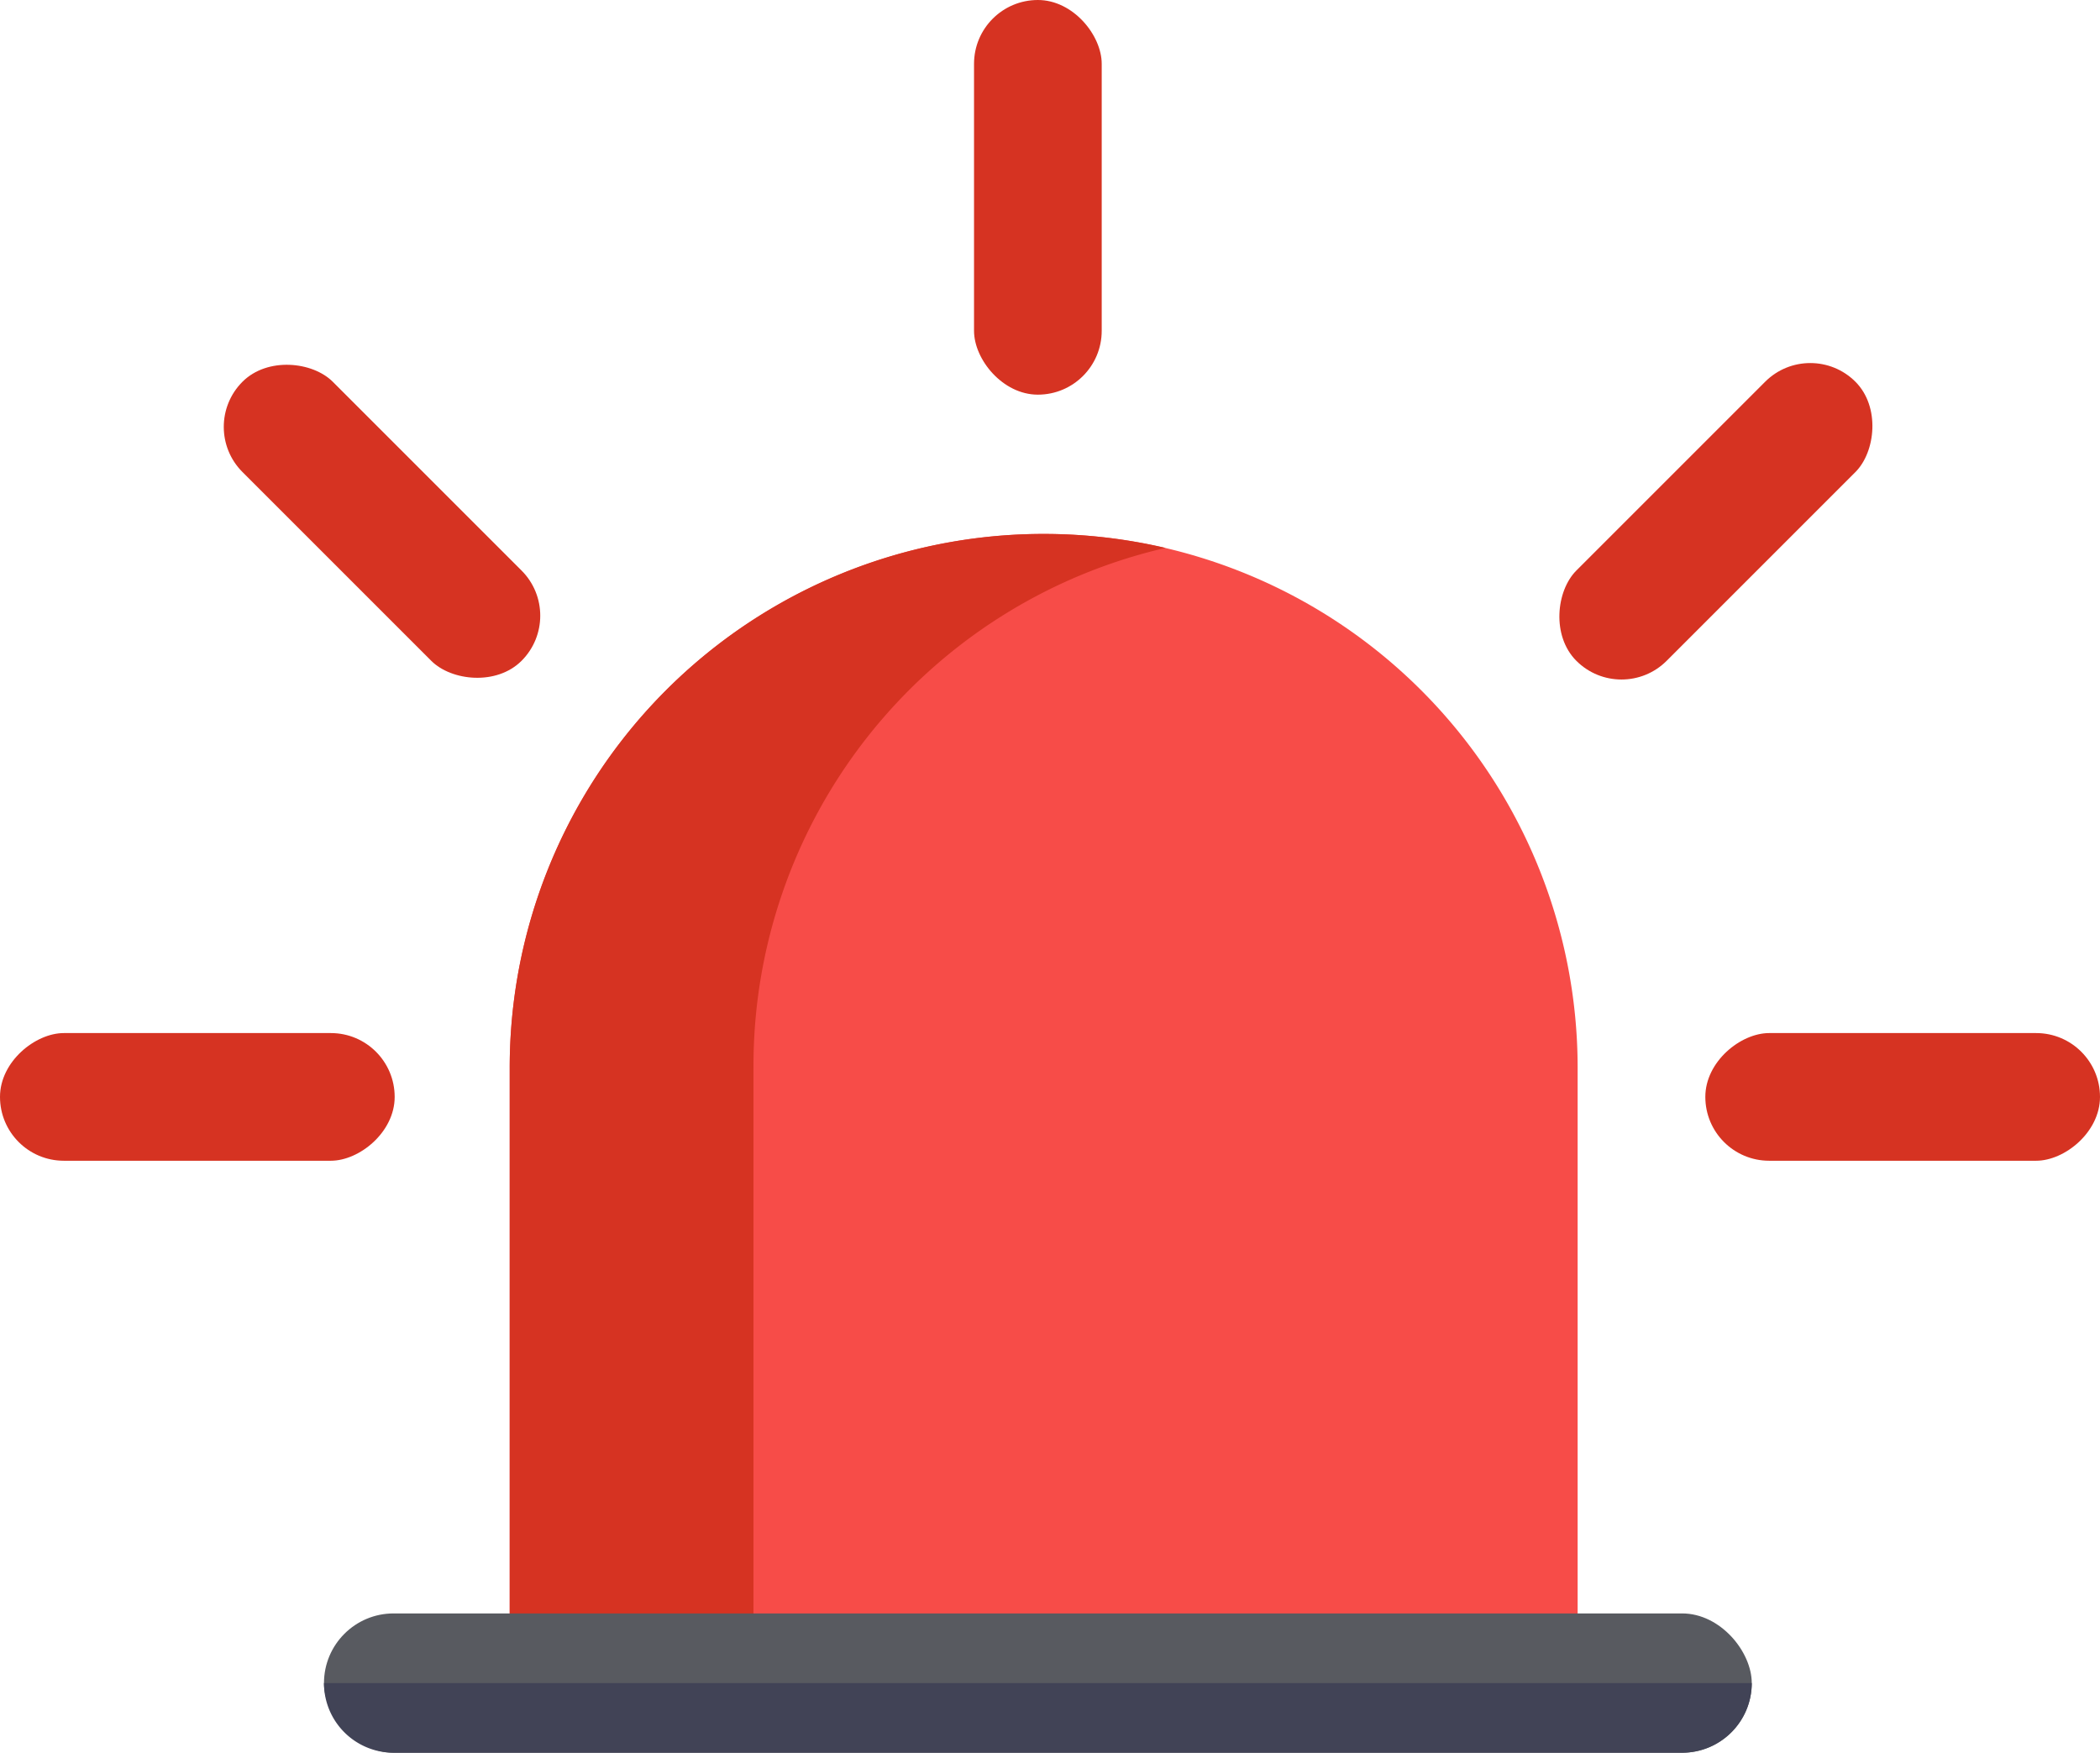
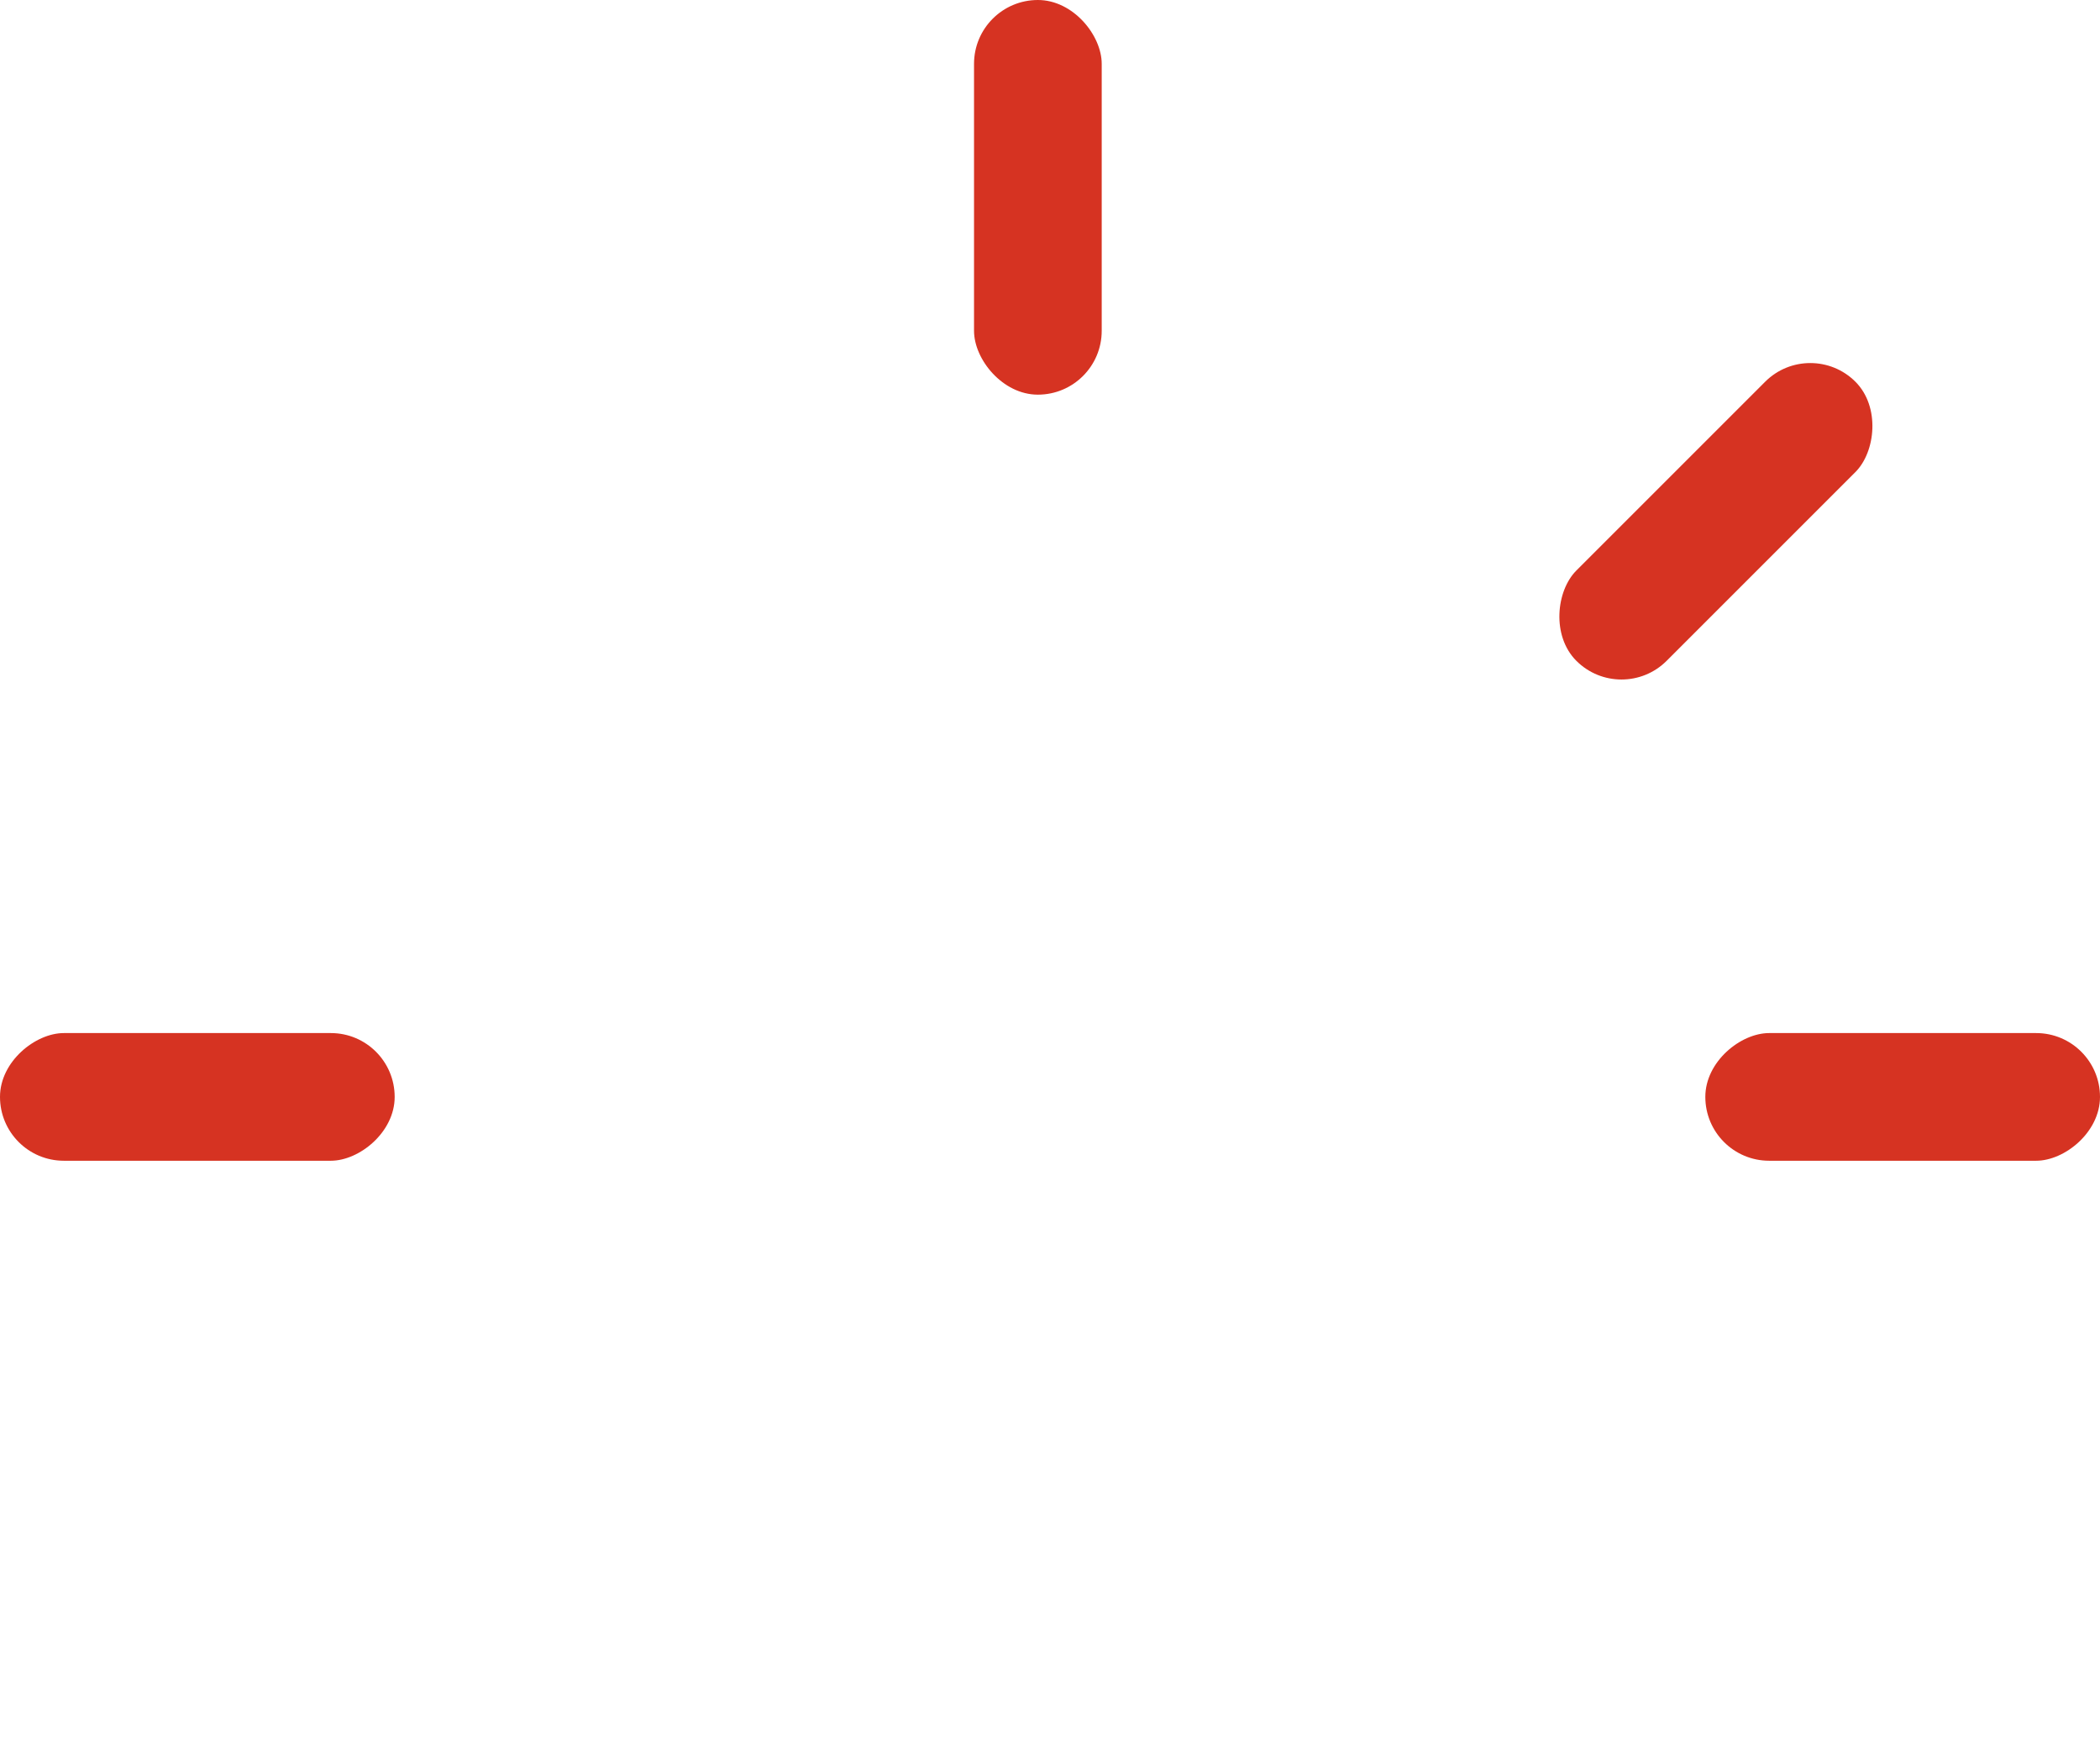
<svg xmlns="http://www.w3.org/2000/svg" width="148.382" height="123.85" viewBox="0 0 148.382 123.85">
  <g id="_3_onBoarding_getAlerted" data-name="3 | onBoarding_getAlerted" transform="translate(-109.09 -231)">
-     <path id="Rectangle_1341" data-name="Rectangle 1341" d="M37.729,0h0A37.729,37.729,0,0,1,75.458,37.729v41.83a0,0,0,0,1,0,0H0a0,0,0,0,1,0,0V37.729A37.729,37.729,0,0,1,37.729,0Z" transform="translate(145.105 268.729)" fill="#f74c48" />
-     <path id="Subtraction_6" data-name="Subtraction 6" d="M17.224,79.559H0V37.729A37.7,37.7,0,0,1,37.729,0a37.923,37.923,0,0,1,8.612.987A37.558,37.558,0,0,0,17.224,37.729Z" transform="translate(145.105 268.729)" fill="#d63322" />
-     <rect id="Rectangle_1342" data-name="Rectangle 1342" width="100.884" height="9.842" rx="4.921" transform="translate(131.982 345.007)" fill="#585a60" />
-     <path id="Intersection_4" data-name="Intersection 4" d="M4.921,4.921A4.921,4.921,0,0,1,0,0H100.885a4.921,4.921,0,0,1-4.921,4.921Z" transform="translate(131.981 349.929)" fill="#414356" />
    <rect id="Rectangle_1347" data-name="Rectangle 1347" width="9.022" height="27.887" rx="4.511" transform="translate(177.913 231)" fill="#d63322" />
-     <rect id="Rectangle_1348" data-name="Rectangle 1348" width="9.022" height="27.887" rx="4.511" transform="translate(123.033 261.165) rotate(-45)" fill="#d63322" />
    <rect id="Rectangle_1351" data-name="Rectangle 1351" width="9.022" height="27.887" rx="4.511" transform="translate(109.09 313.02) rotate(-90)" fill="#d63322" />
    <rect id="Rectangle_1352" data-name="Rectangle 1352" width="9.022" height="27.887" rx="4.511" transform="translate(229.585 313.02) rotate(-90)" fill="#d63322" />
    <rect id="Rectangle_1349" data-name="Rectangle 1349" width="9.022" height="27.887" rx="4.511" transform="translate(223.662 280.884) rotate(-135)" fill="#d63322" />
  </g>
</svg>